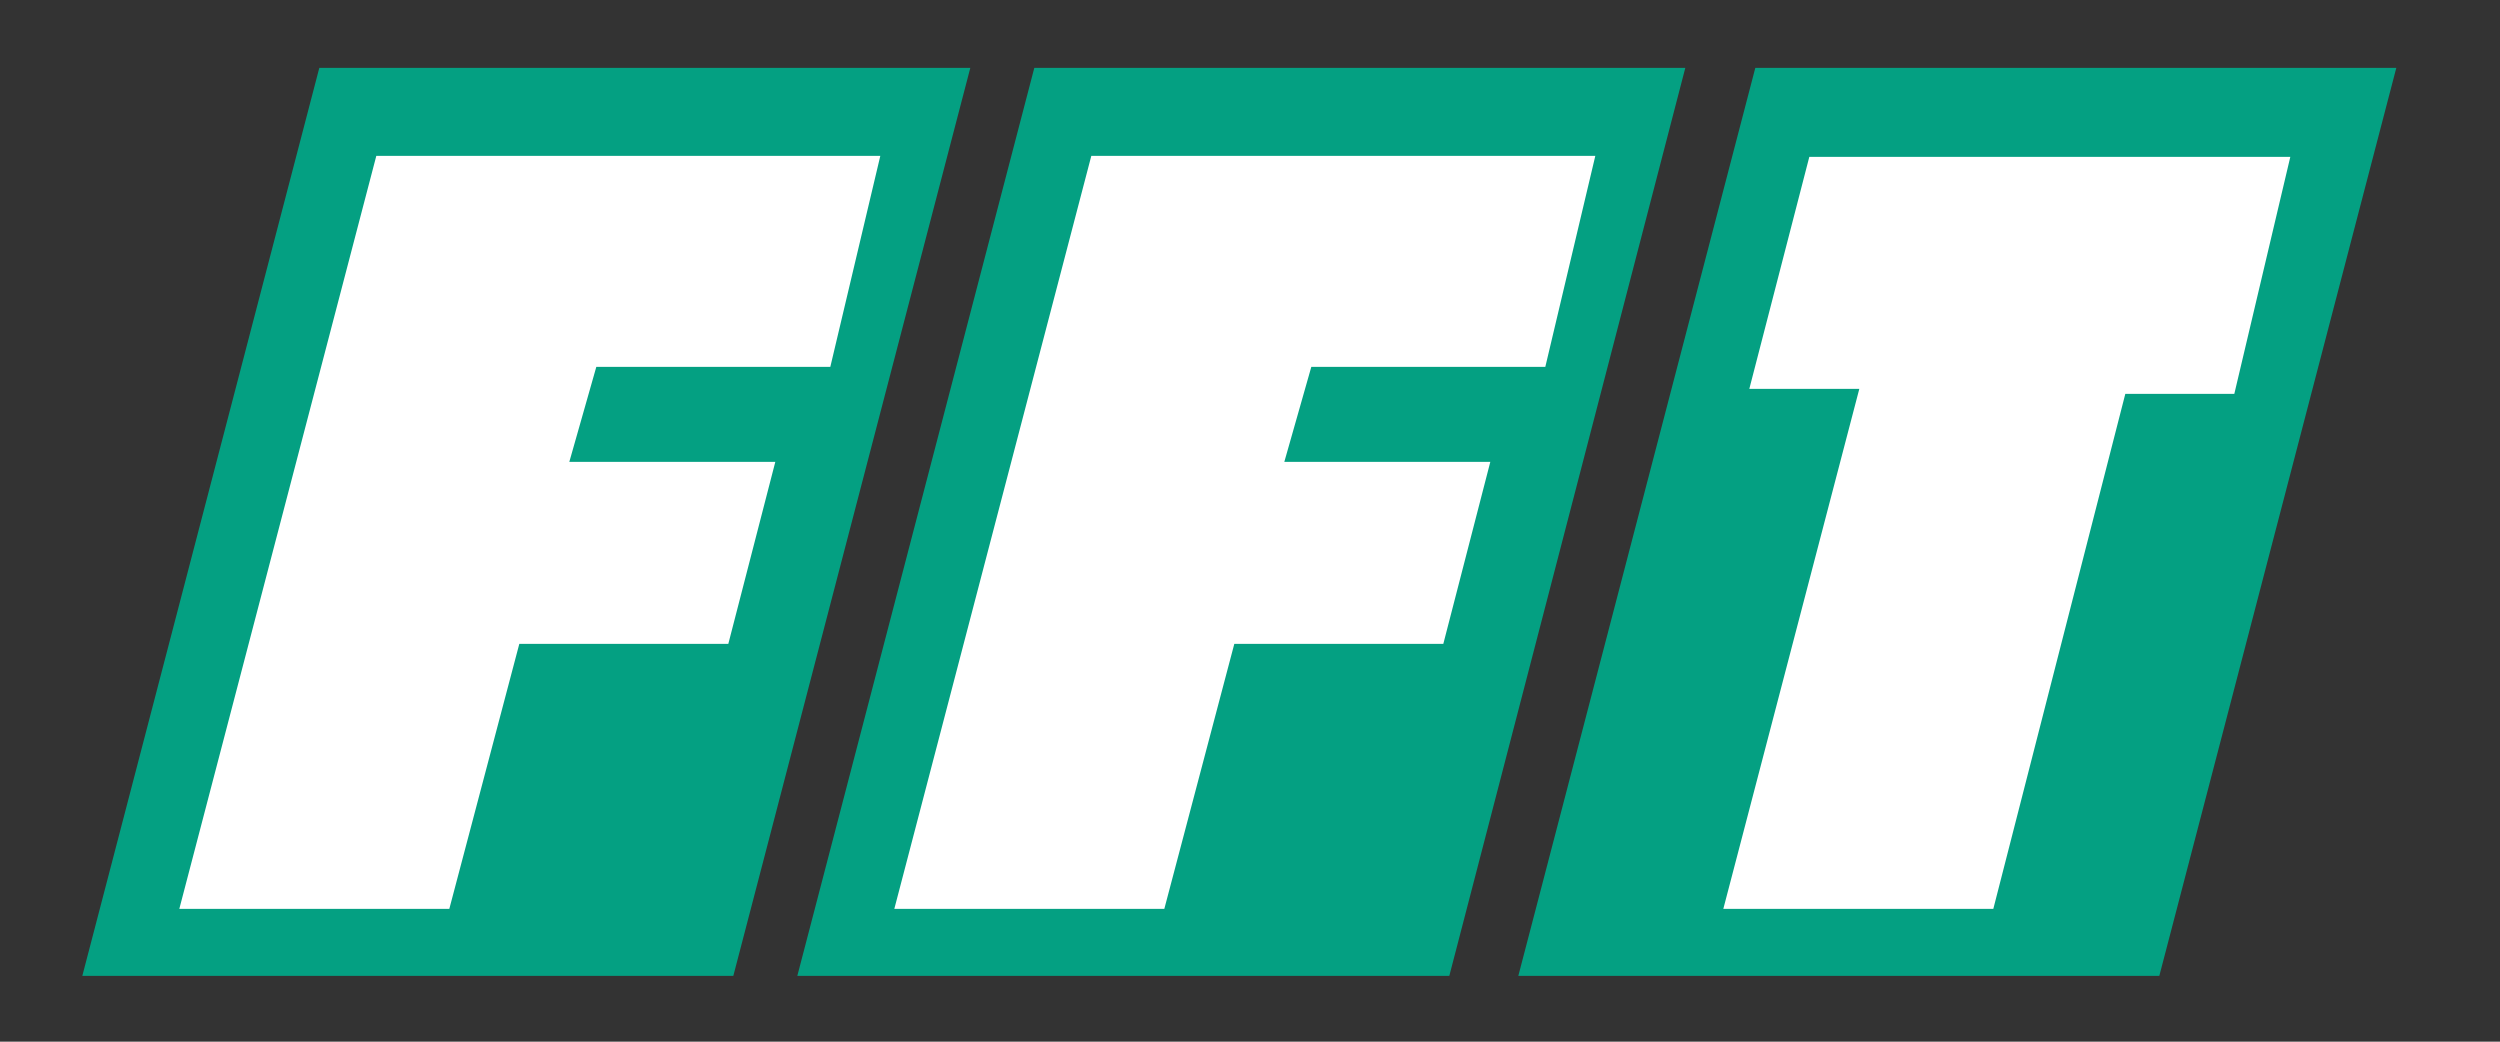
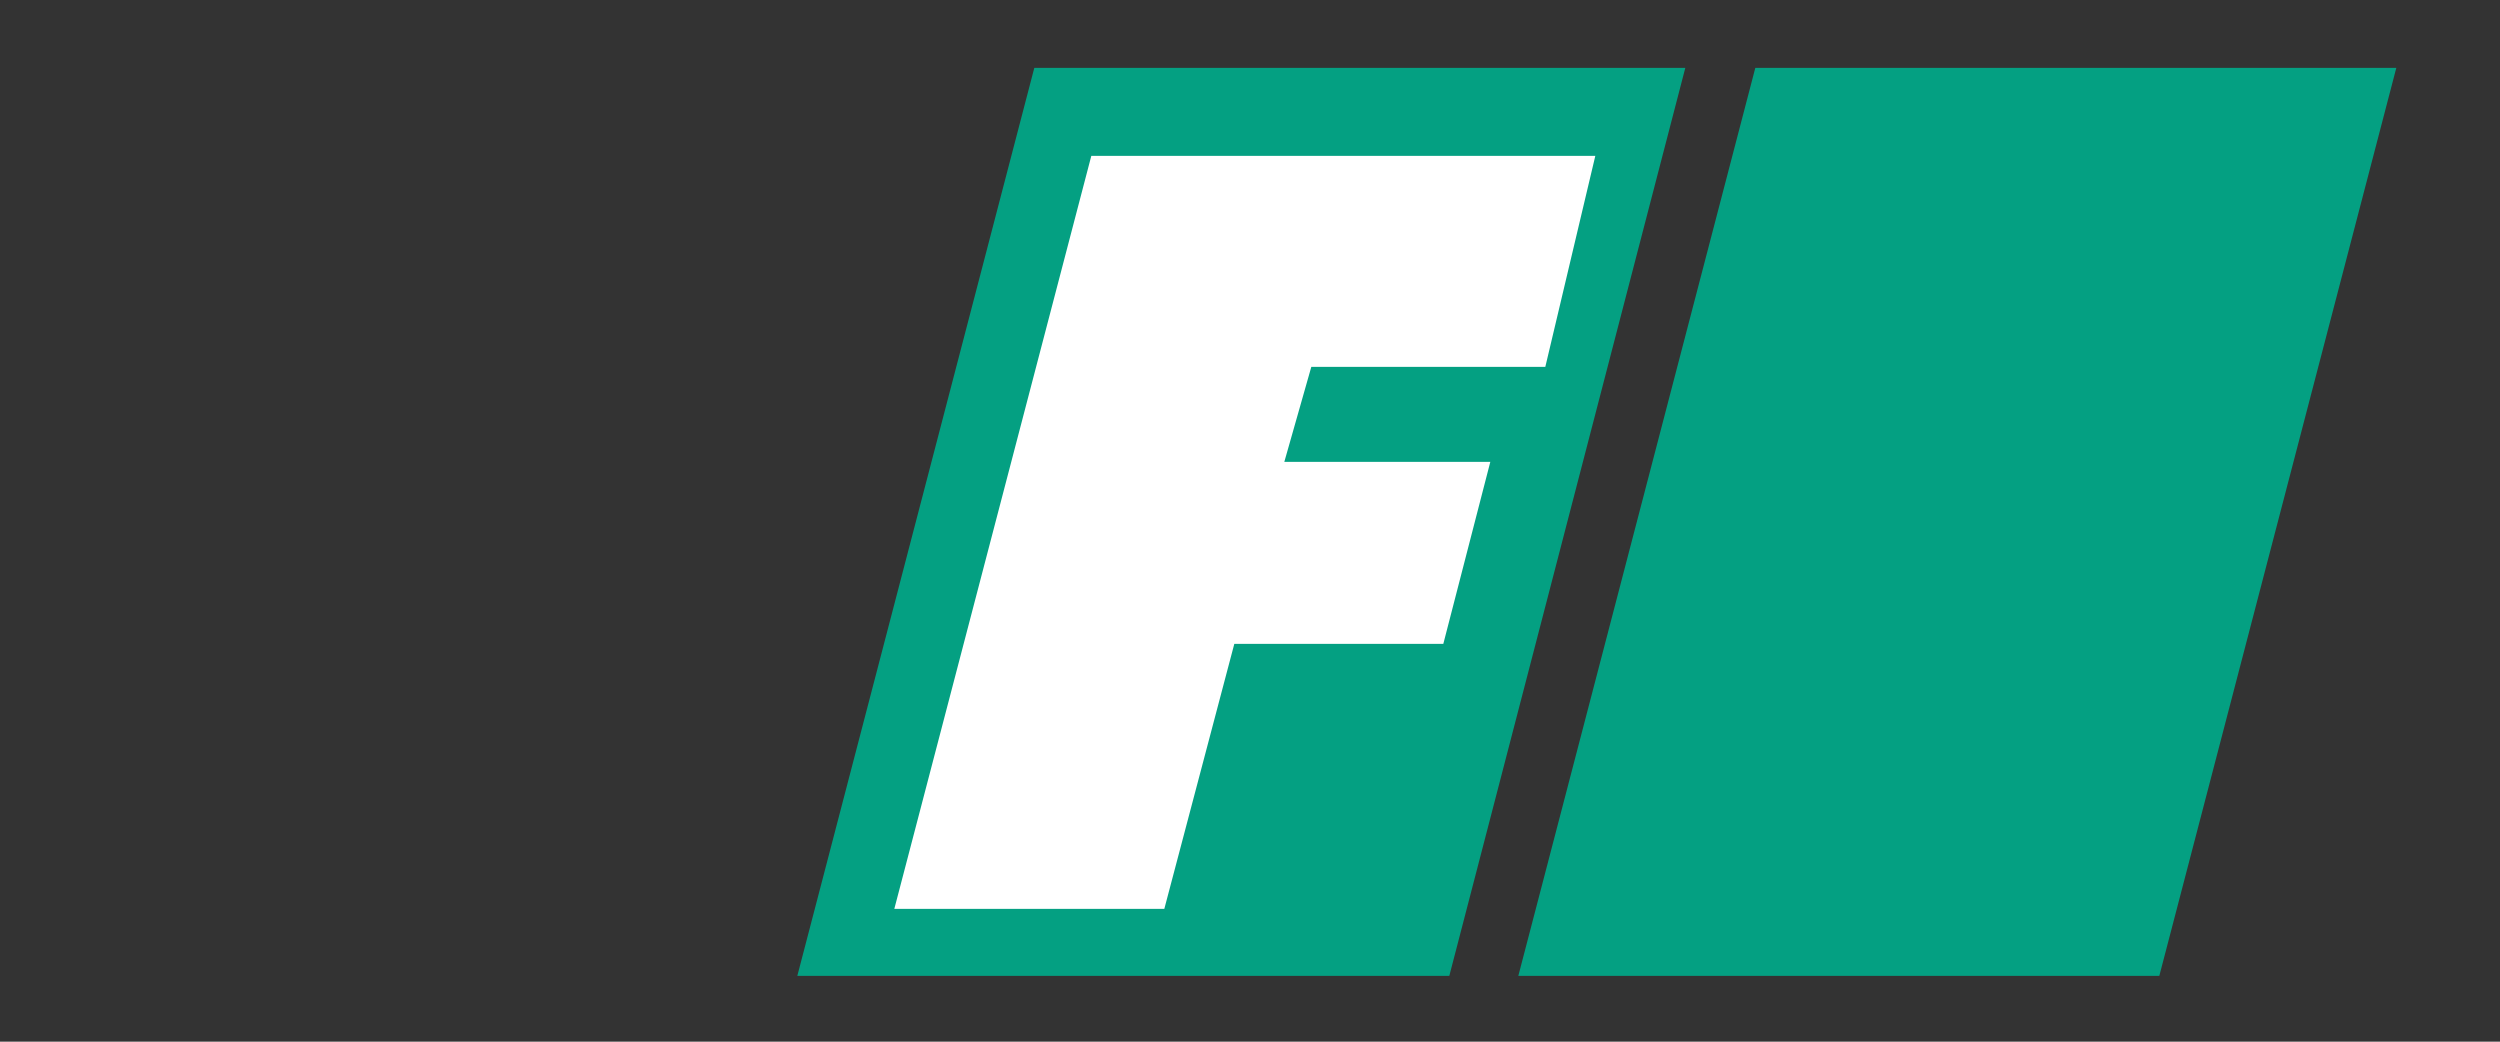
<svg xmlns="http://www.w3.org/2000/svg" xmlns:ns1="http://www.inkscape.org/namespaces/inkscape" xmlns:ns2="http://sodipodi.sourceforge.net/DTD/sodipodi-0.dtd" width="120mm" height="50mm" viewBox="0 0 120 50" version="1.1" id="svg5" xml:space="preserve" ns1:version="1.2.2 (732a01da63, 2022-12-09)" ns2:docname="FFT_logo.svg">
  <rect x="0" y="0" width="120" height="50" fill="#333333" stroke="none" />
  <ns2:namedview id="namedview7" pagecolor="#ffffff" bordercolor="#000000" borderopacity="0.25" ns1:showpageshadow="2" ns1:pageopacity="0.0" ns1:pagecheckerboard="0" ns1:deskcolor="#d1d1d1" ns1:document-units="mm" showgrid="false" ns1:zoom="1.1893044" ns1:cx="427.56085" ns1:cy="-31.95145" ns1:window-width="1920" ns1:window-height="1106" ns1:window-x="-11" ns1:window-y="-11" ns1:window-maximized="1" ns1:current-layer="layer1" />
  <defs id="defs2" />
  <g ns1:label="Layer 1" ns1:groupmode="layer" id="layer1">
    <g id="g196" transform="matrix(0.48,0,0,0.48,1.551,1.242)">
-       <polygon class="st0" points="70.1,95 93.8,4.2 28.7,4.2 5,95 " id="polygon184" />
      <polygon class="st0" points="141.7,95 165.3,4.2 100.2,4.2 76.5,95 " id="polygon186" />
-       <path class="st1" d="m 41.7,88.3 h -27 L 34.4,13 h 50.4 l -5,21.1 H 56.4 l -2.7,9.5 H 74.3 L 69.6,61.8 H 48.7 Z" id="path188" />
      <path class="st1" d="m 113.2,88.3 h -27 L 105.9,13 h 50.4 l -5,21.1 h -23.4 l -2.7,9.5 h 20.6 l -4.7,18.2 h -20.9 z" id="path190" />
      <polygon class="st0" points="212.7,95 236.4,4.2 172.3,4.2 148.6,95 " id="polygon192" />
-       <path class="st1" d="m 196.1,88.3 h -27 l 13.6,-52 h -11 l 6,-23.2 h 48.1 l -5.6,23.7 h -10.9 z" id="path194" />
    </g>
  </g>
  <style type="text/css" id="style182">
	.st0{fill:#04A082;}
	.st1{fill:#FFFFFF;}
</style>
</svg>